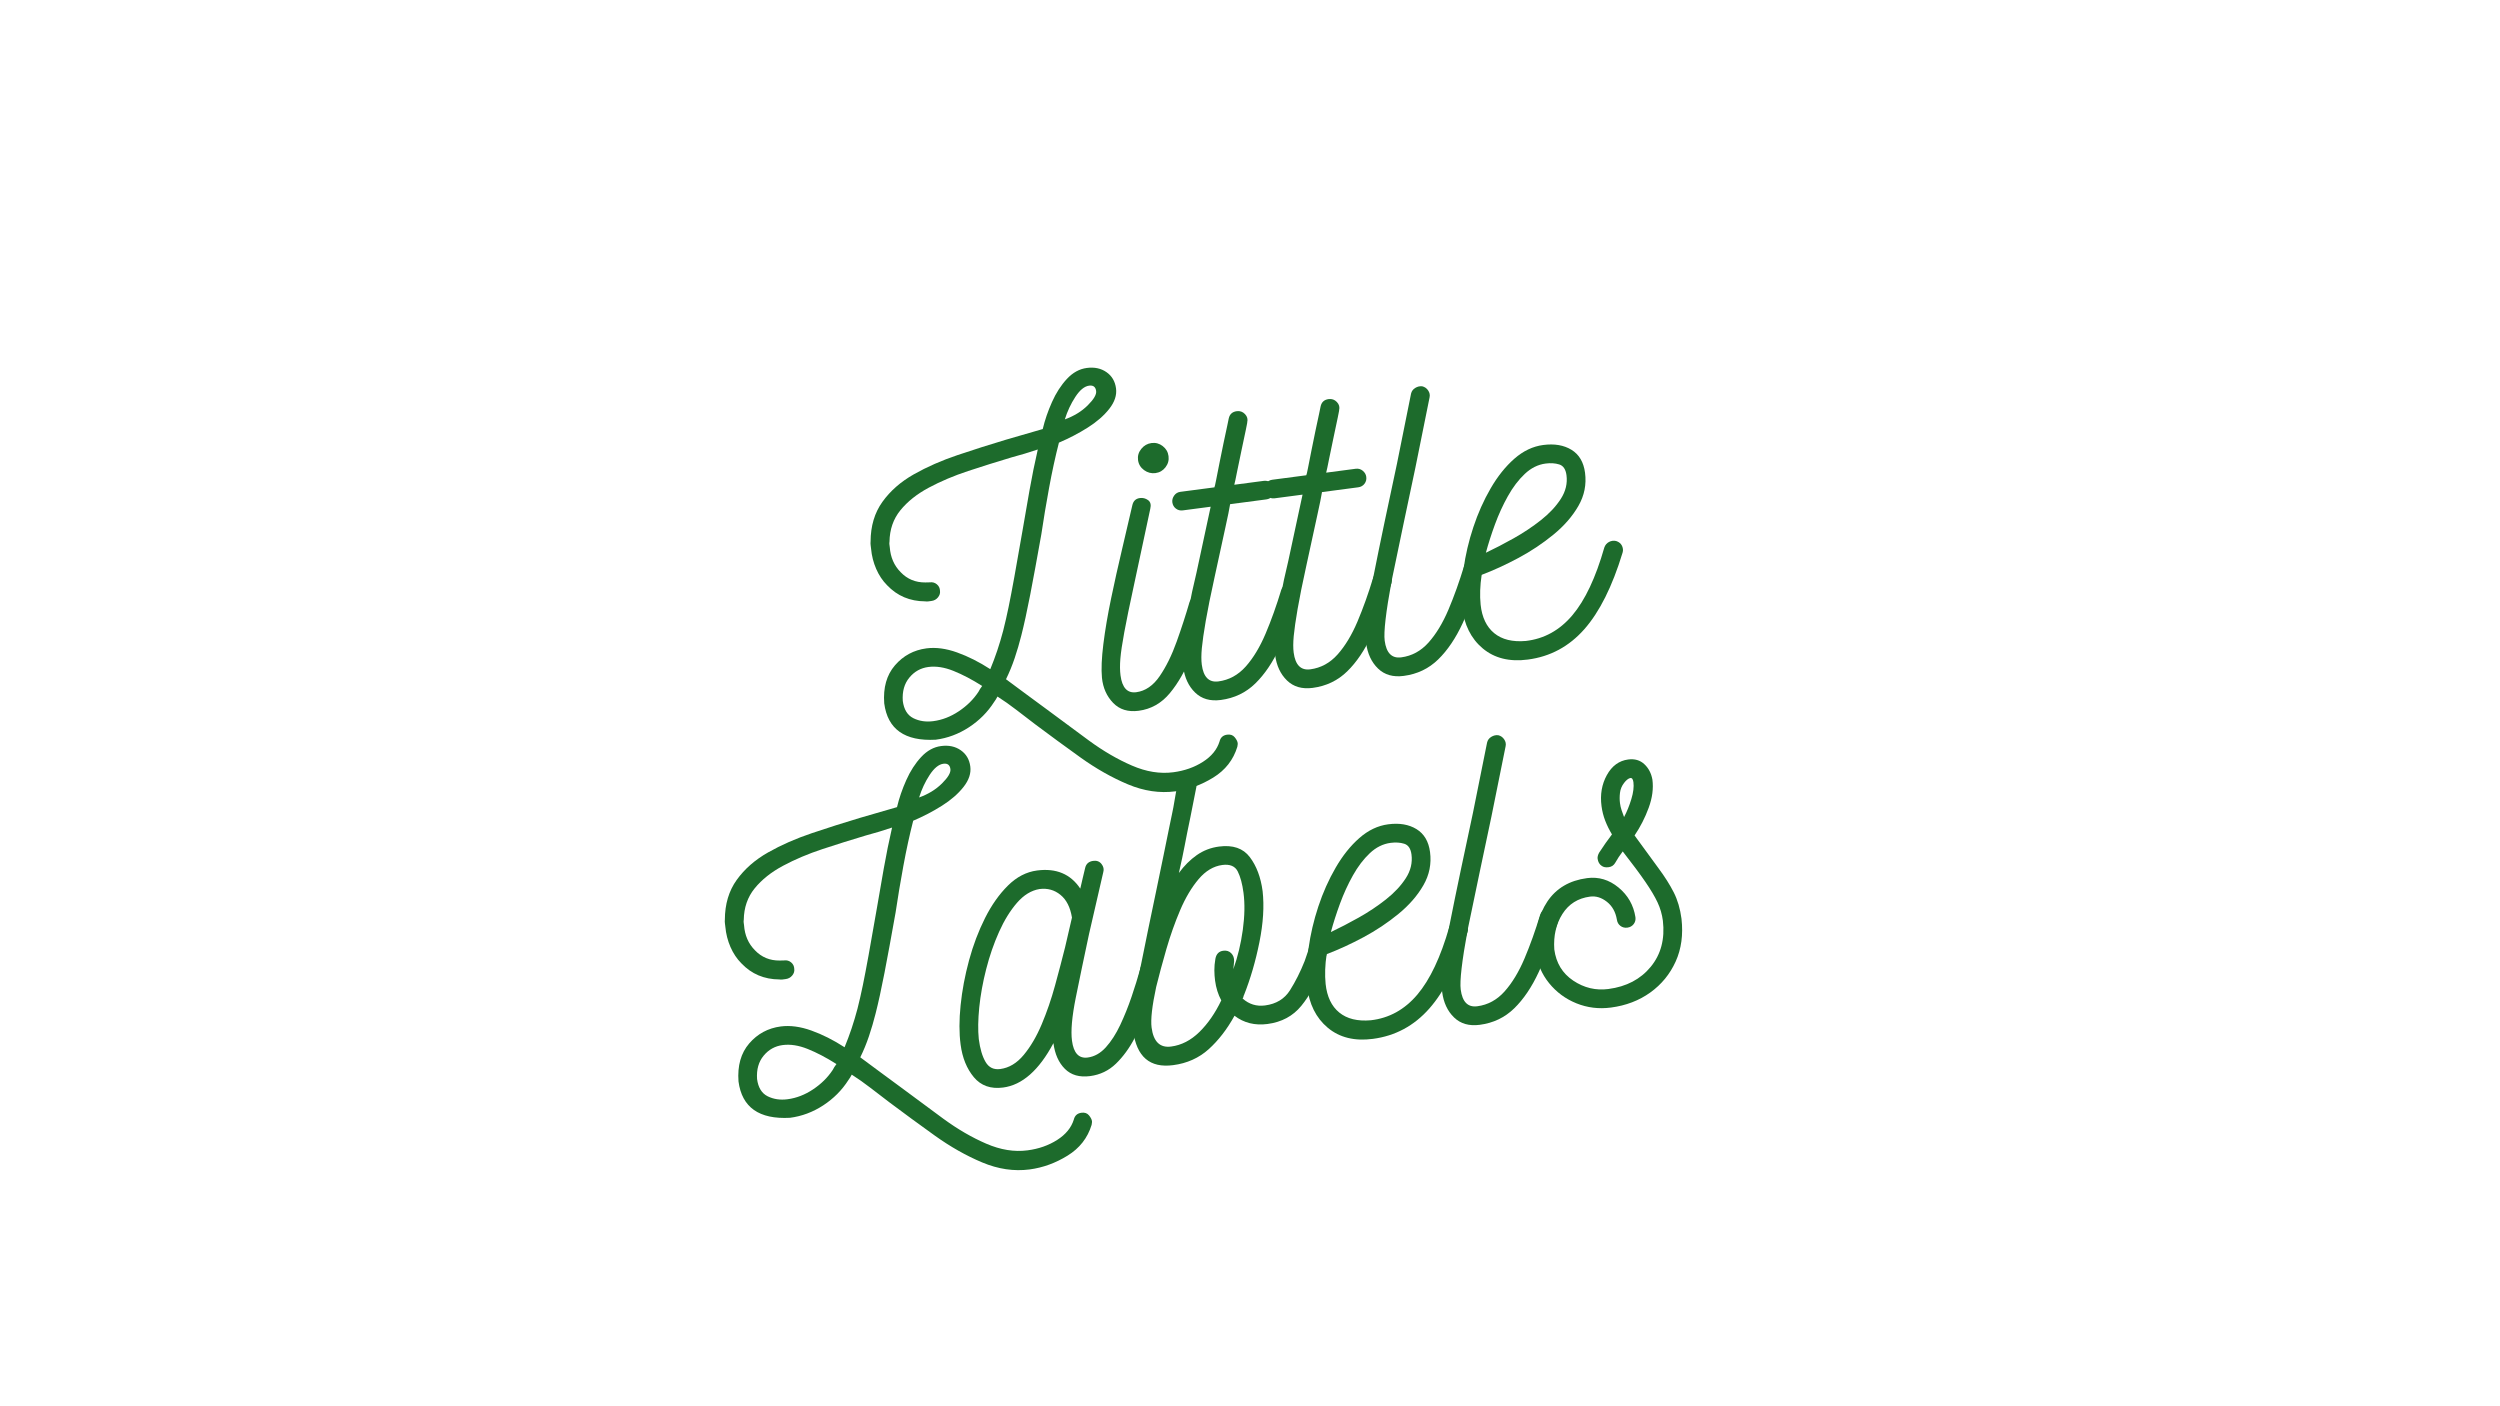
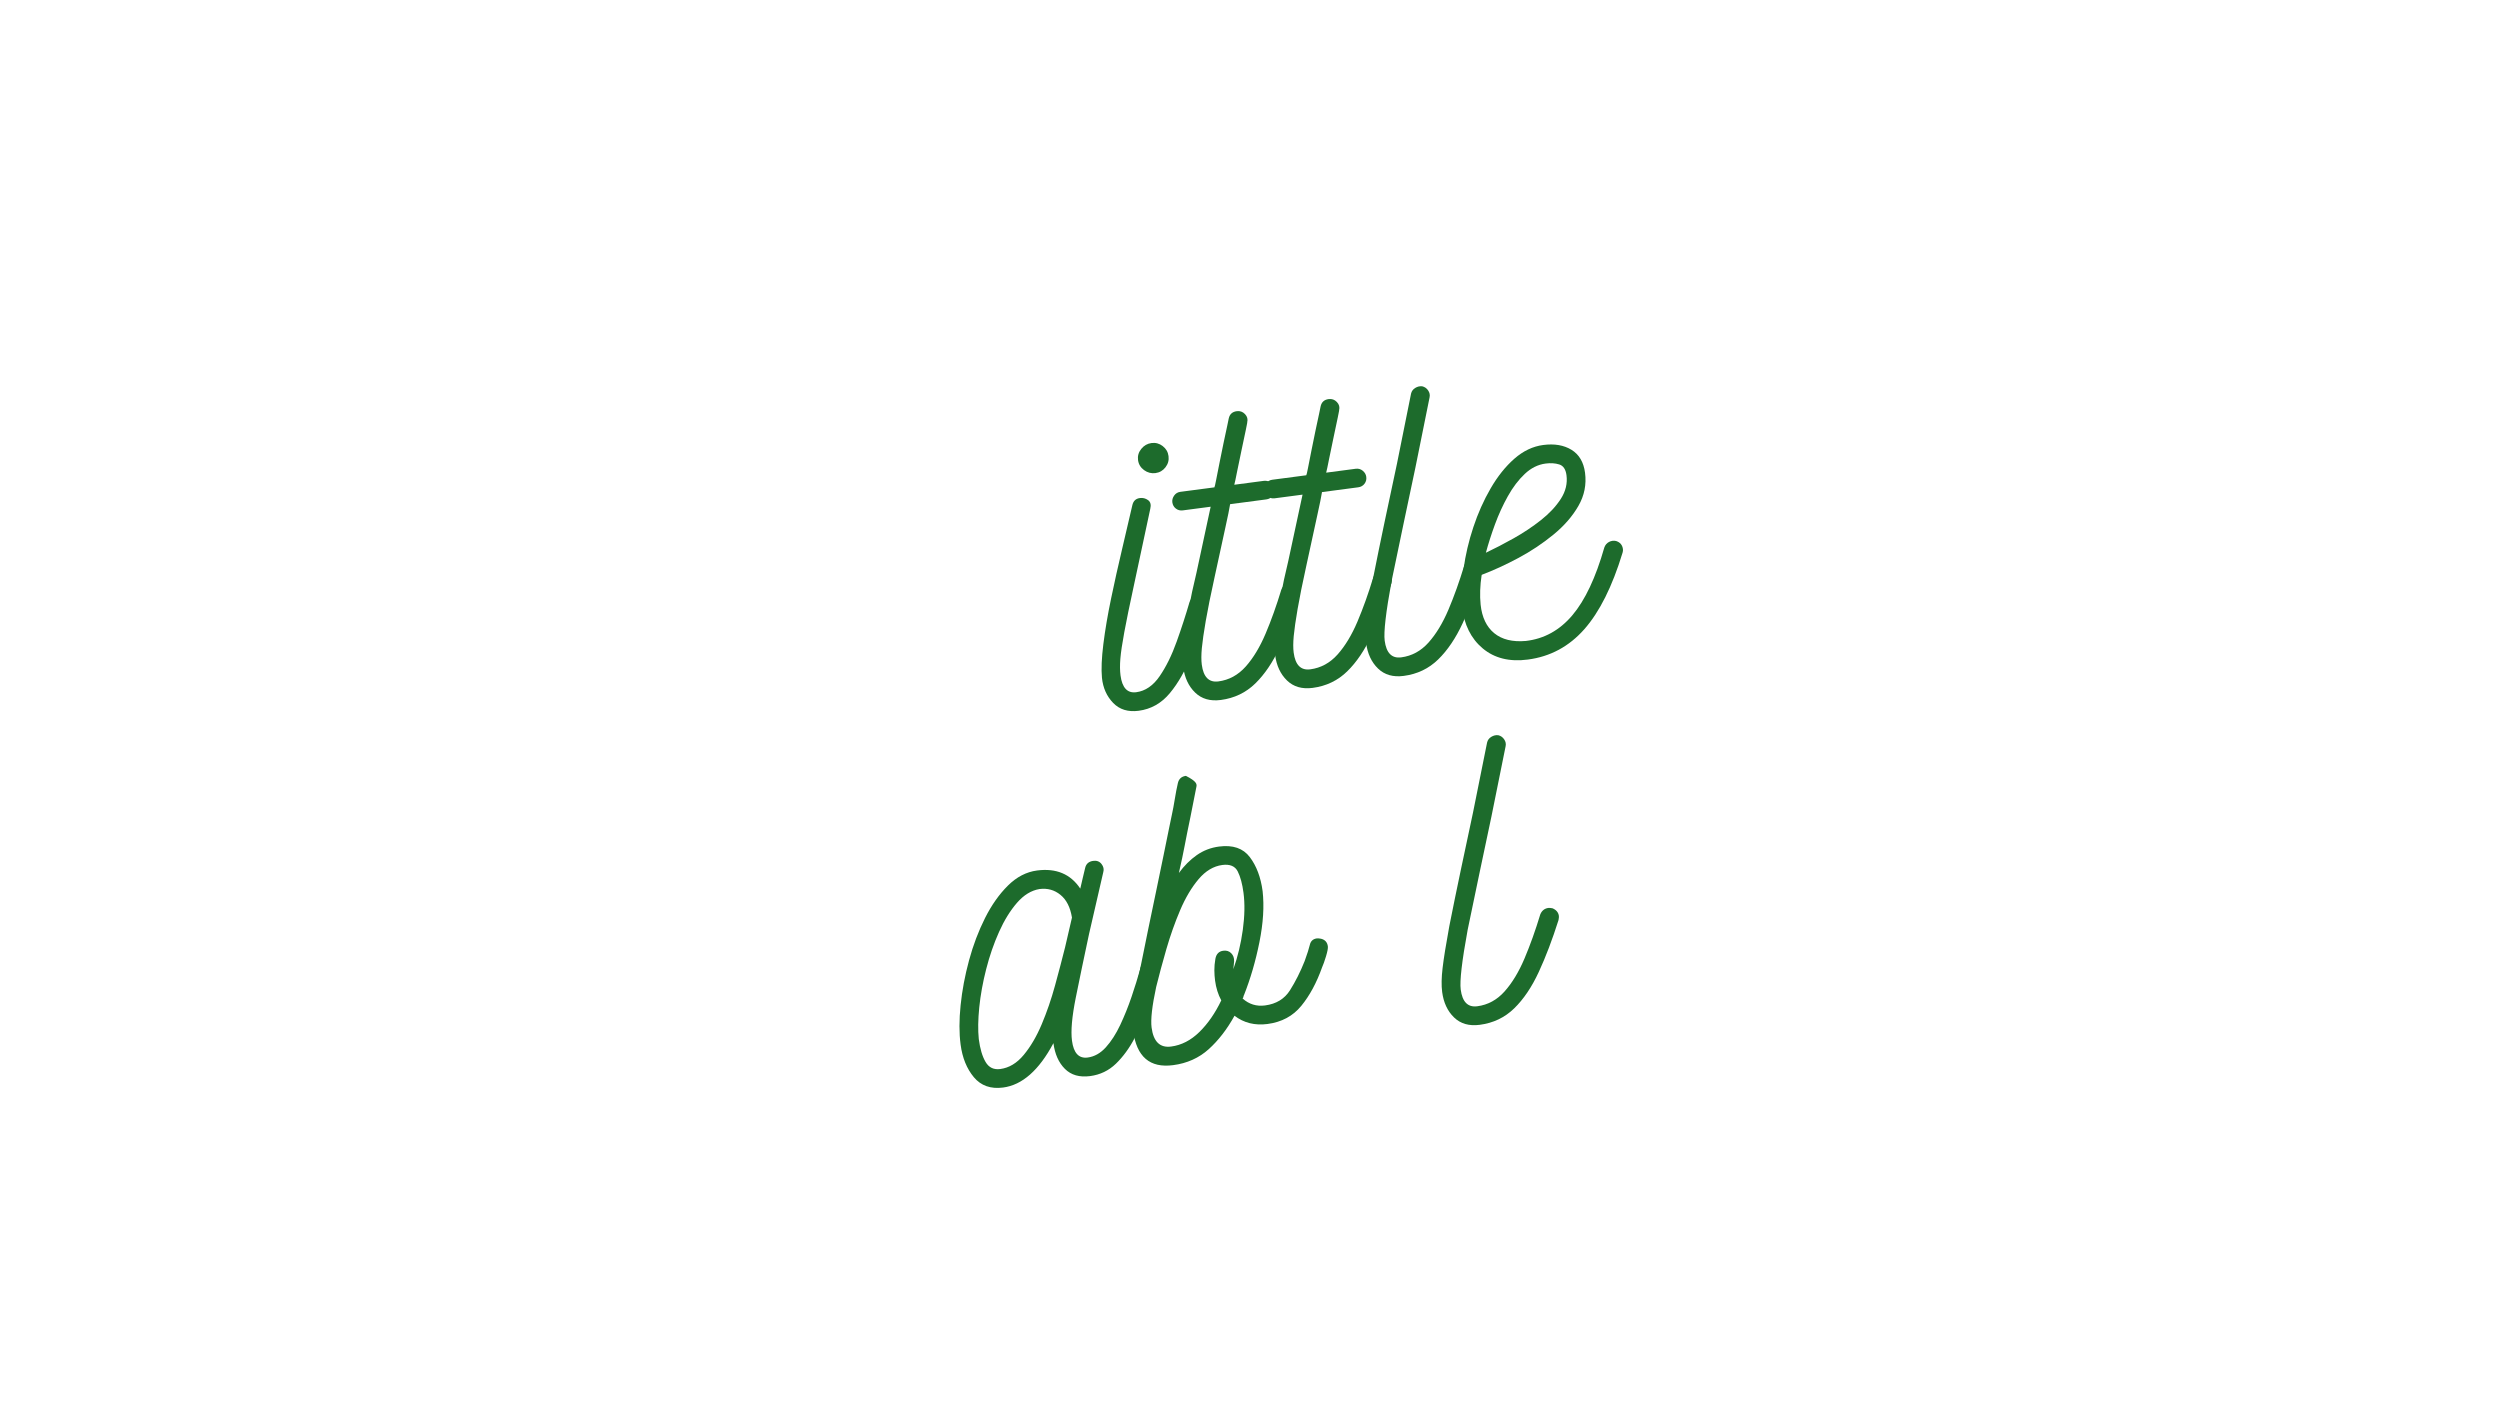
<svg xmlns="http://www.w3.org/2000/svg" version="1.2" preserveAspectRatio="xMidYMid meet" height="1080" viewBox="0 0 1440 810" zoomAndPan="magnify" width="1920">
  <defs />
  <g id="6496bdd6d4">
    <g style="fill:#1d6b2c;fill-opacity:1;">
      <g transform="translate(512.362, 428.288)">
-         <path d="M 88.25 -181.156 C 89.477 -186.32 91.258 -191.516 93.594 -196.734 C 95.926 -201.961 98.789 -206.398 102.188 -210.047 C 105.582 -213.691 109.398 -215.789 113.641 -216.344 C 118.047 -216.926 121.816 -216.125 124.953 -213.938 C 128.098 -211.758 129.938 -208.633 130.469 -204.562 C 130.977 -200.664 129.68 -196.742 126.578 -192.797 C 123.484 -188.859 119.344 -185.254 114.156 -181.984 C 108.977 -178.711 103.453 -175.828 97.578 -173.328 C 95.516 -165.285 93.629 -156.625 91.922 -147.344 C 90.211 -138.062 88.719 -129.109 87.438 -120.484 C 84.957 -106.516 82.816 -94.883 81.016 -85.594 C 79.211 -76.301 77.516 -68.531 75.922 -62.281 C 74.797 -57.812 73.52 -53.457 72.094 -49.219 C 70.664 -44.977 69 -40.922 67.094 -37.047 C 70.906 -34.254 74.77 -31.391 78.688 -28.453 C 82.613 -25.523 86.582 -22.602 90.594 -19.688 C 98.645 -13.664 106.77 -7.656 114.969 -1.656 C 123.176 4.344 131.398 9.125 139.641 12.688 C 147.879 16.258 155.816 17.539 163.453 16.531 C 169.891 15.688 175.578 13.688 180.516 10.531 C 185.453 7.383 188.645 3.473 190.094 -1.203 C 190.656 -3.504 192.117 -4.812 194.484 -5.125 C 196.359 -5.375 197.805 -4.875 198.828 -3.625 C 199.848 -2.383 200.426 -1.254 200.562 -0.234 C 200.613 0.109 200.539 0.805 200.344 1.859 C 198.039 9.41 193.414 15.32 186.469 19.594 C 179.531 23.875 172.25 26.52 164.625 27.531 C 155.633 28.707 146.523 27.359 137.297 23.484 C 128.078 19.609 118.988 14.461 110.031 8.047 C 101.082 1.629 92.395 -4.734 83.969 -11.047 C 80.312 -13.836 76.66 -16.633 73.016 -19.438 C 69.379 -22.238 65.77 -24.785 62.188 -27.078 C 61.914 -26.523 61.598 -25.961 61.234 -25.391 C 60.879 -24.828 60.555 -24.352 60.266 -23.969 C 56.547 -18.133 51.707 -13.27 45.75 -9.375 C 39.789 -5.488 33.414 -3.102 26.625 -2.219 C 8.812 -1.25 -1.078 -8.227 -3.047 -23.156 C -3.711 -32.207 -1.656 -39.504 3.125 -45.047 C 7.914 -50.598 13.961 -53.859 21.266 -54.828 C 26.68 -55.535 32.562 -54.754 38.906 -52.484 C 45.25 -50.211 51.629 -47 58.047 -42.844 C 59.484 -46.312 60.82 -49.891 62.062 -53.578 C 63.301 -57.273 64.441 -61.098 65.484 -65.047 C 66.609 -69.504 67.645 -74.039 68.594 -78.656 C 69.539 -83.27 70.641 -89.023 71.891 -95.922 C 73.141 -102.816 74.695 -111.645 76.562 -122.406 C 77.832 -129.82 79.18 -137.594 80.609 -145.719 C 82.047 -153.844 83.645 -161.734 85.406 -169.391 C 82.926 -168.547 80.395 -167.738 77.812 -166.969 C 75.238 -166.195 72.707 -165.477 70.219 -164.812 C 61.914 -162.332 53.625 -159.727 45.344 -157 C 37.07 -154.27 29.508 -151.07 22.656 -147.406 C 15.812 -143.75 10.348 -139.406 6.266 -134.375 C 2.18 -129.352 0.086 -123.301 -0.016 -116.219 C -0.117 -115.688 -0.133 -115.164 -0.062 -114.656 C 0 -114.145 0.066 -113.641 0.141 -113.141 C 0.555 -107.316 2.648 -102.504 6.422 -98.703 C 10.234 -94.711 14.977 -92.742 20.656 -92.797 L 23.25 -92.859 C 24.781 -93.066 26.125 -92.688 27.281 -91.719 C 28.438 -90.75 29.035 -89.488 29.078 -87.938 C 29.254 -86.594 28.859 -85.336 27.891 -84.172 C 26.922 -83.004 25.672 -82.32 24.141 -82.125 C 23.473 -82.039 22.844 -81.957 22.25 -81.875 C 21.656 -81.801 21.082 -81.812 20.531 -81.906 C 11.727 -81.957 4.422 -85.051 -1.391 -91.188 C -3.973 -93.781 -6.066 -96.91 -7.672 -100.578 C -9.273 -104.254 -10.258 -108.141 -10.625 -112.234 C -10.707 -112.91 -10.789 -113.586 -10.875 -114.266 C -10.969 -114.953 -10.977 -115.641 -10.906 -116.328 C -10.875 -125.305 -8.598 -132.941 -4.078 -139.234 C 0.441 -145.535 6.477 -150.82 14.031 -155.094 C 21.582 -159.363 29.984 -163.055 39.234 -166.172 C 48.484 -169.285 57.758 -172.234 67.062 -175.016 Z M 100.984 -186.719 C 106.254 -188.625 110.645 -191.316 114.156 -194.797 C 117.664 -198.273 119.285 -201.031 119.016 -203.062 C 118.703 -205.438 117.359 -206.469 114.984 -206.156 C 112.273 -205.801 109.625 -203.641 107.031 -199.672 C 104.445 -195.711 102.43 -191.395 100.984 -186.719 Z M 51.219 -29.781 C 51.488 -30.332 51.801 -30.891 52.156 -31.453 C 52.52 -32.016 52.926 -32.586 53.375 -33.172 C 47.531 -36.879 42.008 -39.773 36.812 -41.859 C 31.613 -43.941 26.812 -44.691 22.406 -44.109 C 17.988 -43.535 14.332 -41.5 11.438 -38 C 8.539 -34.508 7.273 -30.031 7.641 -24.562 C 8.285 -19.633 10.316 -16.316 13.734 -14.609 C 17.16 -12.91 20.988 -12.344 25.219 -12.906 C 30.312 -13.57 35.195 -15.461 39.875 -18.578 C 44.562 -21.691 48.344 -25.426 51.219 -29.781 Z M 51.219 -29.781" style="stroke:none" />
-       </g>
+         </g>
    </g>
    <g style="fill:#1d6b2c;fill-opacity:1;">
      <g transform="translate(641.619, 411.282)">
        <path d="M 23.922 -138.781 C 21.547 -138.469 19.359 -139.039 17.359 -140.5 C 15.359 -141.969 14.203 -143.891 13.891 -146.266 C 13.578 -148.641 14.195 -150.789 15.75 -152.719 C 17.312 -154.656 19.281 -155.781 21.656 -156.094 C 24.031 -156.406 26.176 -155.82 28.094 -154.344 C 30.02 -152.875 31.141 -150.953 31.453 -148.578 C 31.766 -146.203 31.18 -144.051 29.703 -142.125 C 28.223 -140.207 26.297 -139.094 23.922 -138.781 Z M 50.297 -68.234 C 52.617 -67.66 53.938 -66.188 54.25 -63.812 C 54.312 -63.312 54.238 -62.531 54.031 -61.469 C 51.176 -51.77 48.031 -42.555 44.594 -33.828 C 41.164 -25.098 37.031 -17.82 32.188 -12 C 27.352 -6.188 21.375 -2.812 14.25 -1.875 C 8.145 -1.07 3.242 -2.582 -0.453 -6.406 C -4.148 -10.238 -6.297 -15.051 -6.891 -20.844 C -7.359 -25.781 -7.086 -32.281 -6.078 -40.344 C -5.066 -48.414 -3.582 -57.156 -1.625 -66.562 C 0.332 -75.969 2.422 -85.348 4.641 -94.703 C 6.859 -104.055 8.844 -112.555 10.594 -120.203 C 11.125 -122.691 12.578 -124.094 14.953 -124.406 C 16.66 -124.633 18.227 -124.238 19.656 -123.219 C 21.082 -122.195 21.508 -120.523 20.938 -118.203 C 17.113 -100.098 13.961 -85.359 11.484 -73.984 C 9.016 -62.617 7.176 -53.66 5.969 -47.109 C 4.758 -40.566 4.004 -35.469 3.703 -31.812 C 3.41 -28.156 3.441 -24.969 3.797 -22.25 C 4.734 -15.125 7.75 -11.895 12.844 -12.562 C 18.102 -13.25 22.613 -16.344 26.375 -21.844 C 30.133 -27.352 33.398 -34 36.172 -41.781 C 38.953 -49.562 41.41 -57.129 43.547 -64.484 C 44.441 -66.848 45.992 -68.172 48.203 -68.453 C 48.547 -68.504 48.891 -68.508 49.234 -68.469 C 49.578 -68.426 49.93 -68.348 50.297 -68.234 Z M 50.297 -68.234" style="stroke:none" />
      </g>
    </g>
    <g style="fill:#1d6b2c;fill-opacity:1;">
      <g transform="translate(688.436, 405.122)">
        <path d="M 56.656 -69.062 C 58.852 -68.145 60.086 -66.664 60.359 -64.625 C 60.422 -64.125 60.348 -63.344 60.141 -62.281 C 56.609 -51.102 52.82 -41.156 48.781 -32.438 C 44.75 -23.719 40.02 -16.711 34.594 -11.422 C 29.164 -6.129 22.555 -2.969 14.766 -1.938 C 8.648 -1.133 3.711 -2.555 -0.047 -6.203 C -3.805 -9.848 -6.086 -14.727 -6.891 -20.844 C -7.316 -24.07 -7.254 -28.52 -6.703 -34.188 C -6.148 -39.863 -5.223 -46.285 -3.922 -53.453 C -2.617 -60.617 -1.07 -67.852 0.719 -75.156 L 8.906 -113.25 L -7.125 -111.141 C -8.645 -110.941 -9.977 -111.285 -11.125 -112.172 C -12.281 -113.055 -12.961 -114.258 -13.172 -115.781 C -13.348 -117.133 -13 -118.43 -12.125 -119.672 C -11.25 -120.91 -10.051 -121.629 -8.531 -121.828 L 11.062 -124.406 C 11.207 -124.594 11.539 -126.016 12.062 -128.672 C 12.582 -131.336 13.227 -134.617 14 -138.516 C 14.781 -142.422 15.566 -146.281 16.359 -150.094 C 17.148 -153.906 17.844 -157.145 18.438 -159.812 C 19.039 -162.477 19.332 -163.891 19.312 -164.047 C 19.844 -166.535 21.383 -167.945 23.938 -168.281 C 25.789 -168.531 27.375 -167.969 28.688 -166.594 C 30 -165.219 30.422 -163.629 29.953 -161.828 C 30.086 -162.191 29.836 -160.82 29.203 -157.719 C 28.578 -154.625 27.781 -150.852 26.812 -146.406 C 25.844 -141.969 24.969 -137.754 24.188 -133.766 C 23.414 -129.785 22.859 -127.164 22.516 -125.906 L 39.562 -128.156 C 41.082 -128.352 42.426 -127.969 43.594 -127 C 44.758 -126.031 45.43 -124.867 45.609 -123.516 C 45.816 -121.992 45.473 -120.656 44.578 -119.5 C 43.691 -118.344 42.488 -117.664 40.969 -117.469 L 20.109 -114.719 C 19.734 -112.258 18.816 -107.742 17.359 -101.172 C 15.898 -94.598 13.832 -85.086 11.156 -72.641 C 8.883 -62.336 7.188 -53.922 6.062 -47.391 C 4.938 -40.859 4.191 -35.672 3.828 -31.828 C 3.473 -27.984 3.461 -24.789 3.797 -22.25 C 4.734 -15.125 7.922 -11.914 13.359 -12.625 C 19.461 -13.426 24.695 -16.27 29.062 -21.156 C 33.426 -26.051 37.254 -32.379 40.547 -40.141 C 43.836 -47.91 46.863 -56.379 49.625 -65.547 C 50.539 -67.734 52.102 -68.973 54.312 -69.266 C 54.812 -69.328 55.594 -69.258 56.656 -69.062 Z M 56.656 -69.062" style="stroke:none" />
      </g>
    </g>
    <g style="fill:#1d6b2c;fill-opacity:1;">
      <g transform="translate(741.36, 398.159)">
        <path d="M 56.656 -69.062 C 58.852 -68.145 60.086 -66.664 60.359 -64.625 C 60.422 -64.125 60.348 -63.344 60.141 -62.281 C 56.609 -51.102 52.82 -41.156 48.781 -32.438 C 44.75 -23.719 40.02 -16.711 34.594 -11.422 C 29.164 -6.129 22.555 -2.969 14.766 -1.938 C 8.648 -1.133 3.711 -2.555 -0.047 -6.203 C -3.805 -9.848 -6.086 -14.727 -6.891 -20.844 C -7.316 -24.07 -7.254 -28.52 -6.703 -34.188 C -6.148 -39.863 -5.223 -46.285 -3.922 -53.453 C -2.617 -60.617 -1.07 -67.852 0.719 -75.156 L 8.906 -113.25 L -7.125 -111.141 C -8.645 -110.941 -9.977 -111.285 -11.125 -112.172 C -12.281 -113.055 -12.961 -114.258 -13.172 -115.781 C -13.348 -117.133 -13 -118.43 -12.125 -119.672 C -11.25 -120.91 -10.051 -121.629 -8.531 -121.828 L 11.062 -124.406 C 11.207 -124.594 11.539 -126.016 12.062 -128.672 C 12.582 -131.336 13.227 -134.617 14 -138.516 C 14.781 -142.422 15.566 -146.281 16.359 -150.094 C 17.148 -153.906 17.844 -157.145 18.438 -159.812 C 19.039 -162.477 19.332 -163.891 19.312 -164.047 C 19.844 -166.535 21.383 -167.945 23.938 -168.281 C 25.789 -168.531 27.375 -167.969 28.688 -166.594 C 30 -165.219 30.422 -163.629 29.953 -161.828 C 30.086 -162.191 29.836 -160.82 29.203 -157.719 C 28.578 -154.625 27.781 -150.852 26.812 -146.406 C 25.844 -141.969 24.969 -137.754 24.188 -133.766 C 23.414 -129.785 22.859 -127.164 22.516 -125.906 L 39.562 -128.156 C 41.082 -128.352 42.426 -127.969 43.594 -127 C 44.758 -126.031 45.43 -124.867 45.609 -123.516 C 45.816 -121.992 45.473 -120.656 44.578 -119.5 C 43.691 -118.344 42.488 -117.664 40.969 -117.469 L 20.109 -114.719 C 19.734 -112.258 18.816 -107.742 17.359 -101.172 C 15.898 -94.598 13.832 -85.086 11.156 -72.641 C 8.883 -62.336 7.188 -53.922 6.062 -47.391 C 4.938 -40.859 4.191 -35.672 3.828 -31.828 C 3.473 -27.984 3.461 -24.789 3.797 -22.25 C 4.734 -15.125 7.922 -11.914 13.359 -12.625 C 19.461 -13.426 24.695 -16.27 29.062 -21.156 C 33.426 -26.051 37.254 -32.379 40.547 -40.141 C 43.836 -47.91 46.863 -56.379 49.625 -65.547 C 50.539 -67.734 52.102 -68.973 54.312 -69.266 C 54.812 -69.328 55.594 -69.258 56.656 -69.062 Z M 56.656 -69.062" style="stroke:none" />
      </g>
    </g>
    <g style="fill:#1d6b2c;fill-opacity:1;">
      <g transform="translate(794.284, 391.196)">
        <path d="M 56.156 -69 C 58.344 -68.082 59.57 -66.602 59.844 -64.562 C 59.906 -64.062 59.832 -63.273 59.625 -62.203 C 56.094 -51.035 52.312 -41.094 48.281 -32.375 C 44.258 -23.656 39.531 -16.645 34.094 -11.344 C 28.664 -6.051 22.051 -2.895 14.25 -1.875 C 8.145 -1.07 3.211 -2.488 -0.547 -6.125 C -4.305 -9.77 -6.586 -14.648 -7.391 -20.766 C -7.879 -24.492 -7.797 -29.117 -7.141 -34.641 C -6.492 -40.172 -5.211 -48.148 -3.297 -58.578 C -1.223 -69.035 0.977 -79.805 3.312 -90.891 C 5.645 -101.984 7.992 -113.035 10.359 -124.047 L 18.484 -164.469 C 18.816 -165.883 19.625 -166.977 20.906 -167.75 C 22.188 -168.531 23.52 -168.844 24.906 -168.688 C 26.344 -168.352 27.488 -167.551 28.344 -166.281 C 29.195 -165.02 29.461 -163.676 29.141 -162.25 L 20.984 -121.828 C 18.766 -111.18 16.504 -100.488 14.203 -89.75 C 11.91 -79.008 9.609 -67.961 7.297 -56.609 C 3.984 -38.566 2.648 -27.086 3.297 -22.172 C 4.234 -15.047 7.414 -11.844 12.844 -12.562 C 18.945 -13.363 24.18 -16.207 28.547 -21.094 C 32.91 -25.977 36.738 -32.301 40.031 -40.062 C 43.32 -47.832 46.352 -56.305 49.125 -65.484 C 50.039 -67.672 51.598 -68.91 53.797 -69.203 C 54.305 -69.266 55.094 -69.195 56.156 -69 Z M 56.156 -69" style="stroke:none" />
      </g>
    </g>
    <g style="fill:#1d6b2c;fill-opacity:1;">
      <g transform="translate(846.699, 384.3)">
        <path d="M 84.141 -72.688 C 86.473 -71.945 87.797 -70.391 88.109 -68.016 C 88.148 -67.68 88.156 -67.336 88.125 -66.984 C 88.094 -66.629 88.016 -66.273 87.891 -65.922 C 81.992 -46.504 74.648 -31.816 65.859 -21.859 C 57.066 -11.898 46.227 -6.078 33.344 -4.391 C 22.812 -3.004 14.156 -5.141 7.375 -10.797 C 0.594 -16.461 -3.391 -24.484 -4.578 -34.859 C -5.086 -41.336 -4.789 -48.578 -3.688 -56.578 C -2.594 -64.586 -0.719 -72.602 1.938 -80.625 C 4.594 -88.656 7.926 -96.125 11.938 -103.031 C 15.945 -109.945 20.504 -115.641 25.609 -120.109 C 30.723 -124.578 36.25 -127.203 42.188 -127.984 C 48.633 -128.836 54.062 -127.914 58.469 -125.219 C 62.875 -122.52 65.477 -118.117 66.281 -112.016 C 67.176 -105.234 65.898 -98.852 62.453 -92.875 C 59.016 -86.895 54.219 -81.383 48.062 -76.344 C 41.914 -71.301 35.211 -66.832 27.953 -62.938 C 20.703 -59.051 13.629 -55.801 6.734 -53.188 C 5.805 -47.02 5.609 -41.297 6.141 -36.016 C 6.922 -28.703 9.535 -23.223 13.984 -19.578 C 18.441 -15.93 24.504 -14.441 32.172 -15.109 C 42.711 -16.316 51.645 -21.242 58.969 -29.891 C 66.289 -38.535 72.43 -51.551 77.391 -68.938 C 77.898 -70.383 78.797 -71.445 80.078 -72.125 C 81.359 -72.812 82.711 -73 84.141 -72.688 Z M 9.172 -65.922 C 14.223 -68.316 19.555 -71.086 25.172 -74.234 C 30.797 -77.391 36.031 -80.879 40.875 -84.703 C 45.727 -88.535 49.551 -92.625 52.344 -96.969 C 55.133 -101.312 56.219 -105.859 55.594 -110.609 C 55.145 -113.992 53.754 -116.051 51.422 -116.781 C 49.086 -117.508 46.477 -117.68 43.594 -117.297 C 39.188 -116.723 35.176 -114.727 31.562 -111.312 C 27.945 -107.906 24.707 -103.641 21.844 -98.516 C 18.977 -93.391 16.5 -87.973 14.406 -82.266 C 12.312 -76.555 10.566 -71.109 9.172 -65.922 Z M 9.172 -65.922" style="stroke:none" />
      </g>
    </g>
    <g style="fill:#1d6b2c;fill-opacity:1;">
      <g transform="translate(428.426, 646.067)">
-         <path d="M 88.25 -181.156 C 89.477 -186.32 91.258 -191.516 93.594 -196.734 C 95.926 -201.961 98.789 -206.398 102.188 -210.047 C 105.582 -213.691 109.398 -215.789 113.641 -216.344 C 118.047 -216.926 121.816 -216.125 124.953 -213.938 C 128.098 -211.758 129.938 -208.633 130.469 -204.562 C 130.977 -200.664 129.68 -196.742 126.578 -192.797 C 123.484 -188.859 119.344 -185.254 114.156 -181.984 C 108.977 -178.711 103.453 -175.828 97.578 -173.328 C 95.516 -165.285 93.629 -156.625 91.922 -147.344 C 90.211 -138.062 88.719 -129.109 87.438 -120.484 C 84.957 -106.516 82.816 -94.883 81.016 -85.594 C 79.211 -76.301 77.516 -68.531 75.922 -62.281 C 74.797 -57.812 73.52 -53.457 72.094 -49.219 C 70.664 -44.977 69 -40.922 67.094 -37.047 C 70.906 -34.254 74.77 -31.391 78.688 -28.453 C 82.613 -25.523 86.582 -22.602 90.594 -19.688 C 98.645 -13.664 106.77 -7.656 114.969 -1.656 C 123.176 4.344 131.398 9.125 139.641 12.688 C 147.879 16.258 155.816 17.539 163.453 16.531 C 169.891 15.688 175.578 13.688 180.516 10.531 C 185.453 7.383 188.645 3.473 190.094 -1.203 C 190.656 -3.504 192.117 -4.812 194.484 -5.125 C 196.359 -5.375 197.805 -4.875 198.828 -3.625 C 199.848 -2.383 200.426 -1.254 200.562 -0.234 C 200.613 0.109 200.539 0.805 200.344 1.859 C 198.039 9.41 193.414 15.32 186.469 19.594 C 179.531 23.875 172.25 26.52 164.625 27.531 C 155.633 28.707 146.523 27.359 137.297 23.484 C 128.078 19.609 118.988 14.461 110.031 8.047 C 101.082 1.629 92.395 -4.734 83.969 -11.047 C 80.312 -13.836 76.66 -16.633 73.016 -19.438 C 69.379 -22.238 65.77 -24.785 62.188 -27.078 C 61.914 -26.523 61.598 -25.961 61.234 -25.391 C 60.879 -24.828 60.555 -24.352 60.266 -23.969 C 56.547 -18.133 51.707 -13.27 45.75 -9.375 C 39.789 -5.488 33.414 -3.102 26.625 -2.219 C 8.812 -1.25 -1.078 -8.227 -3.047 -23.156 C -3.711 -32.207 -1.656 -39.504 3.125 -45.047 C 7.914 -50.598 13.961 -53.859 21.266 -54.828 C 26.68 -55.535 32.562 -54.754 38.906 -52.484 C 45.25 -50.211 51.629 -47 58.047 -42.844 C 59.484 -46.312 60.82 -49.891 62.062 -53.578 C 63.301 -57.273 64.441 -61.098 65.484 -65.047 C 66.609 -69.504 67.645 -74.039 68.594 -78.656 C 69.539 -83.27 70.641 -89.023 71.891 -95.922 C 73.141 -102.816 74.695 -111.645 76.562 -122.406 C 77.832 -129.82 79.18 -137.594 80.609 -145.719 C 82.047 -153.844 83.645 -161.734 85.406 -169.391 C 82.926 -168.547 80.395 -167.738 77.812 -166.969 C 75.238 -166.195 72.707 -165.477 70.219 -164.812 C 61.914 -162.332 53.625 -159.727 45.344 -157 C 37.07 -154.27 29.508 -151.07 22.656 -147.406 C 15.812 -143.75 10.348 -139.406 6.266 -134.375 C 2.18 -129.352 0.086 -123.301 -0.016 -116.219 C -0.117 -115.688 -0.133 -115.164 -0.062 -114.656 C 0 -114.145 0.066 -113.641 0.141 -113.141 C 0.555 -107.316 2.648 -102.504 6.422 -98.703 C 10.234 -94.711 14.977 -92.742 20.656 -92.797 L 23.25 -92.859 C 24.781 -93.066 26.125 -92.688 27.281 -91.719 C 28.438 -90.75 29.035 -89.488 29.078 -87.938 C 29.254 -86.594 28.859 -85.336 27.891 -84.172 C 26.922 -83.004 25.672 -82.32 24.141 -82.125 C 23.473 -82.039 22.844 -81.957 22.25 -81.875 C 21.656 -81.801 21.082 -81.812 20.531 -81.906 C 11.727 -81.957 4.422 -85.051 -1.391 -91.188 C -3.973 -93.781 -6.066 -96.91 -7.672 -100.578 C -9.273 -104.254 -10.258 -108.141 -10.625 -112.234 C -10.707 -112.91 -10.789 -113.586 -10.875 -114.266 C -10.969 -114.953 -10.977 -115.641 -10.906 -116.328 C -10.875 -125.305 -8.598 -132.941 -4.078 -139.234 C 0.441 -145.535 6.477 -150.82 14.031 -155.094 C 21.582 -159.363 29.984 -163.055 39.234 -166.172 C 48.484 -169.285 57.758 -172.234 67.062 -175.016 Z M 100.984 -186.719 C 106.254 -188.625 110.645 -191.316 114.156 -194.797 C 117.664 -198.273 119.285 -201.031 119.016 -203.062 C 118.703 -205.438 117.359 -206.469 114.984 -206.156 C 112.273 -205.801 109.625 -203.641 107.031 -199.672 C 104.445 -195.711 102.43 -191.395 100.984 -186.719 Z M 51.219 -29.781 C 51.488 -30.332 51.801 -30.891 52.156 -31.453 C 52.52 -32.016 52.926 -32.586 53.375 -33.172 C 47.531 -36.879 42.008 -39.773 36.812 -41.859 C 31.613 -43.941 26.812 -44.691 22.406 -44.109 C 17.988 -43.535 14.332 -41.5 11.438 -38 C 8.539 -34.508 7.273 -30.031 7.641 -24.562 C 8.285 -19.633 10.316 -16.316 13.734 -14.609 C 17.16 -12.91 20.988 -12.344 25.219 -12.906 C 30.312 -13.57 35.195 -15.461 39.875 -18.578 C 44.562 -21.691 48.344 -25.426 51.219 -29.781 Z M 51.219 -29.781" style="stroke:none" />
-       </g>
+         </g>
    </g>
    <g style="fill:#1d6b2c;fill-opacity:1;">
      <g transform="translate(557.683, 629.061)">
        <path d="M 106.016 -75.562 C 108.359 -74.832 109.676 -73.363 109.969 -71.156 C 110.031 -70.656 109.961 -69.867 109.766 -68.797 L 109.625 -68 C 107.938 -62.426 106.008 -56.391 103.844 -49.891 C 101.676 -43.391 99.039 -37.176 95.938 -31.25 C 92.832 -25.32 89.211 -20.359 85.078 -16.359 C 80.941 -12.367 75.988 -9.992 70.219 -9.234 C 64.113 -8.43 59.27 -9.82 55.688 -13.406 C 52.113 -16.988 49.914 -21.922 49.094 -28.203 C 40.789 -12.609 31.129 -4.086 20.109 -2.641 C 12.984 -1.703 7.367 -3.68 3.266 -8.578 C -0.828 -13.484 -3.375 -19.754 -4.375 -27.391 C -5.25 -33.992 -5.25 -41.539 -4.375 -50.031 C -3.508 -58.52 -1.891 -67.145 0.484 -75.906 C 2.867 -84.676 5.941 -92.801 9.703 -100.281 C 13.473 -107.77 17.875 -114.004 22.906 -118.984 C 27.945 -123.961 33.523 -126.852 39.641 -127.656 C 50.66 -129.102 58.969 -125.625 64.562 -117.219 C 65.113 -119.531 65.609 -121.66 66.047 -123.609 C 66.484 -125.566 66.93 -127.441 67.391 -129.234 C 67.953 -131.547 69.5 -132.867 72.031 -133.203 C 74.07 -133.473 75.664 -132.863 76.812 -131.375 C 77.957 -129.895 78.289 -128.344 77.812 -126.719 L 69.578 -90.953 C 66.691 -77.453 64.148 -65.254 61.953 -54.359 C 59.766 -43.461 59.039 -35.211 59.781 -29.609 C 60.719 -22.484 63.727 -19.254 68.812 -19.922 C 72.719 -20.441 76.211 -22.41 79.297 -25.828 C 82.391 -29.254 85.148 -33.547 87.578 -38.703 C 90.004 -43.859 92.18 -49.273 94.109 -54.953 C 96.035 -60.641 97.703 -66 99.109 -71.031 L 99.281 -71.812 C 100.164 -74.176 101.629 -75.492 103.672 -75.766 C 104.18 -75.828 104.961 -75.758 106.016 -75.562 Z M 18.438 -13.297 C 23.531 -13.961 28.047 -16.672 31.984 -21.422 C 35.93 -26.172 39.383 -32.055 42.344 -39.078 C 45.312 -46.109 47.875 -53.566 50.031 -61.453 C 52.188 -69.336 54.113 -76.672 55.812 -83.453 L 59.766 -100.531 C 58.816 -106.445 56.602 -110.816 53.125 -113.641 C 49.656 -116.461 45.629 -117.57 41.047 -116.969 C 36.316 -116.176 32.004 -113.535 28.109 -109.047 C 24.211 -104.566 20.766 -98.977 17.766 -92.281 C 14.766 -85.582 12.297 -78.438 10.359 -70.844 C 8.422 -63.258 7.094 -55.93 6.375 -48.859 C 5.664 -41.785 5.57 -35.691 6.094 -30.578 C 6.82 -24.973 8.129 -20.566 10.016 -17.359 C 11.898 -14.16 14.707 -12.805 18.438 -13.297 Z M 18.438 -13.297" style="stroke:none" />
      </g>
    </g>
    <g style="fill:#1d6b2c;fill-opacity:1;">
      <g transform="translate(660.223, 615.57)">
-         <path d="M 100.672 -74.859 C 102.992 -74.297 104.312 -72.828 104.625 -70.453 C 104.758 -69.441 104.406 -67.539 103.562 -64.75 C 102.719 -61.957 101.961 -59.832 101.297 -58.375 C 98.141 -49.488 94.148 -42.098 89.328 -36.203 C 84.504 -30.305 78.016 -26.82 69.859 -25.75 C 62.566 -24.789 56.234 -26.375 50.859 -30.5 C 46.547 -22.688 41.57 -16.25 35.938 -11.188 C 30.301 -6.133 23.492 -3.086 15.516 -2.047 C 2.117 -0.273 -5.555 -6.852 -7.516 -21.781 C -8.273 -27.551 -8.109 -33.484 -7.016 -39.578 C -5.922 -45.68 -4.891 -50.957 -3.922 -55.406 C -3.691 -56.289 -3.141 -58.992 -2.266 -63.516 C -1.391 -68.035 -0.238 -73.707 1.188 -80.531 C 2.613 -87.352 4.094 -94.445 5.625 -101.812 C 7.156 -109.176 8.602 -116.18 9.969 -122.828 C 11.344 -129.484 12.473 -135.031 13.359 -139.469 C 14.254 -143.906 14.754 -146.305 14.859 -146.672 C 15.398 -149.148 15.93 -152.016 16.453 -155.266 C 16.973 -158.523 17.562 -161.582 18.219 -164.438 C 18.77 -166.926 20.316 -168.336 22.859 -168.672 C 24.723 -168.91 26.305 -168.336 27.609 -166.953 C 28.91 -165.578 29.332 -164 28.875 -162.219 L 25.453 -144.922 C 24.078 -138.367 22.984 -132.922 22.172 -128.578 C 21.359 -124.242 20.238 -118.961 18.812 -112.734 C 21.883 -116.93 25.316 -120.359 29.109 -123.016 C 32.91 -125.68 37.18 -127.328 41.922 -127.953 C 49.898 -129.004 55.816 -126.977 59.672 -121.875 C 63.535 -116.77 65.992 -110.227 67.047 -102.25 C 68.016 -93.582 67.398 -83.797 65.203 -72.891 C 63.016 -61.992 60.047 -51.812 56.297 -42.344 C 56.148 -42.156 56.055 -41.883 56.016 -41.531 C 55.984 -41.188 55.816 -40.816 55.516 -40.422 C 59.223 -37.117 63.535 -35.789 68.453 -36.438 C 74.898 -37.289 79.691 -40.211 82.828 -45.203 C 85.973 -50.191 88.781 -55.781 91.25 -61.969 C 92.758 -66.133 93.766 -69.285 94.266 -71.422 C 94.766 -73.555 96.117 -74.77 98.328 -75.062 C 98.836 -75.125 99.617 -75.055 100.672 -74.859 Z M 44.391 -67.953 C 46.254 -68.203 47.781 -67.719 48.969 -66.5 C 50.164 -65.281 50.719 -63.711 50.625 -61.797 C 50.539 -61.098 50.469 -60.352 50.406 -59.562 C 50.344 -58.781 50.27 -58.035 50.188 -57.328 C 52.707 -64.398 54.52 -71.93 55.625 -79.922 C 56.727 -87.922 56.863 -95.055 56.031 -101.328 C 55.363 -106.422 54.266 -110.504 52.734 -113.578 C 51.211 -116.66 48.25 -117.914 43.844 -117.344 C 38.758 -116.664 34.203 -113.945 30.172 -109.188 C 26.141 -104.426 22.602 -98.477 19.562 -91.344 C 16.531 -84.219 13.883 -76.754 11.625 -68.953 C 9.375 -61.16 7.41 -53.875 5.734 -47.094 C 3.367 -36.082 2.488 -28.281 3.094 -23.688 C 4.164 -15.551 7.922 -11.91 14.359 -12.766 C 20.297 -13.547 25.707 -16.328 30.594 -21.109 C 35.488 -25.891 39.703 -31.969 43.234 -39.344 C 41.41 -42.719 40.219 -46.523 39.656 -50.766 C 39.406 -52.629 39.27 -54.598 39.25 -56.672 C 39.238 -58.742 39.43 -60.926 39.828 -63.219 C 40.316 -66.039 41.836 -67.617 44.391 -67.953 Z M 44.391 -67.953" style="stroke:none" />
+         <path d="M 100.672 -74.859 C 102.992 -74.297 104.312 -72.828 104.625 -70.453 C 104.758 -69.441 104.406 -67.539 103.562 -64.75 C 102.719 -61.957 101.961 -59.832 101.297 -58.375 C 98.141 -49.488 94.148 -42.098 89.328 -36.203 C 84.504 -30.305 78.016 -26.82 69.859 -25.75 C 62.566 -24.789 56.234 -26.375 50.859 -30.5 C 46.547 -22.688 41.57 -16.25 35.938 -11.188 C 30.301 -6.133 23.492 -3.086 15.516 -2.047 C 2.117 -0.273 -5.555 -6.852 -7.516 -21.781 C -8.273 -27.551 -8.109 -33.484 -7.016 -39.578 C -5.922 -45.68 -4.891 -50.957 -3.922 -55.406 C -3.691 -56.289 -3.141 -58.992 -2.266 -63.516 C -1.391 -68.035 -0.238 -73.707 1.188 -80.531 C 2.613 -87.352 4.094 -94.445 5.625 -101.812 C 7.156 -109.176 8.602 -116.18 9.969 -122.828 C 11.344 -129.484 12.473 -135.031 13.359 -139.469 C 14.254 -143.906 14.754 -146.305 14.859 -146.672 C 15.398 -149.148 15.93 -152.016 16.453 -155.266 C 16.973 -158.523 17.562 -161.582 18.219 -164.438 C 18.77 -166.926 20.316 -168.336 22.859 -168.672 C 28.91 -165.578 29.332 -164 28.875 -162.219 L 25.453 -144.922 C 24.078 -138.367 22.984 -132.922 22.172 -128.578 C 21.359 -124.242 20.238 -118.961 18.812 -112.734 C 21.883 -116.93 25.316 -120.359 29.109 -123.016 C 32.91 -125.68 37.18 -127.328 41.922 -127.953 C 49.898 -129.004 55.816 -126.977 59.672 -121.875 C 63.535 -116.77 65.992 -110.227 67.047 -102.25 C 68.016 -93.582 67.398 -83.797 65.203 -72.891 C 63.016 -61.992 60.047 -51.812 56.297 -42.344 C 56.148 -42.156 56.055 -41.883 56.016 -41.531 C 55.984 -41.188 55.816 -40.816 55.516 -40.422 C 59.223 -37.117 63.535 -35.789 68.453 -36.438 C 74.898 -37.289 79.691 -40.211 82.828 -45.203 C 85.973 -50.191 88.781 -55.781 91.25 -61.969 C 92.758 -66.133 93.766 -69.285 94.266 -71.422 C 94.766 -73.555 96.117 -74.77 98.328 -75.062 C 98.836 -75.125 99.617 -75.055 100.672 -74.859 Z M 44.391 -67.953 C 46.254 -68.203 47.781 -67.719 48.969 -66.5 C 50.164 -65.281 50.719 -63.711 50.625 -61.797 C 50.539 -61.098 50.469 -60.352 50.406 -59.562 C 50.344 -58.781 50.27 -58.035 50.188 -57.328 C 52.707 -64.398 54.52 -71.93 55.625 -79.922 C 56.727 -87.922 56.863 -95.055 56.031 -101.328 C 55.363 -106.422 54.266 -110.504 52.734 -113.578 C 51.211 -116.66 48.25 -117.914 43.844 -117.344 C 38.758 -116.664 34.203 -113.945 30.172 -109.188 C 26.141 -104.426 22.602 -98.477 19.562 -91.344 C 16.531 -84.219 13.883 -76.754 11.625 -68.953 C 9.375 -61.16 7.41 -53.875 5.734 -47.094 C 3.367 -36.082 2.488 -28.281 3.094 -23.688 C 4.164 -15.551 7.922 -11.91 14.359 -12.766 C 20.297 -13.547 25.707 -16.328 30.594 -21.109 C 35.488 -25.891 39.703 -31.969 43.234 -39.344 C 41.41 -42.719 40.219 -46.523 39.656 -50.766 C 39.406 -52.629 39.27 -54.598 39.25 -56.672 C 39.238 -58.742 39.43 -60.926 39.828 -63.219 C 40.316 -66.039 41.836 -67.617 44.391 -67.953 Z M 44.391 -67.953" style="stroke:none" />
      </g>
    </g>
    <g style="fill:#1d6b2c;fill-opacity:1;">
      <g transform="translate(757.42, 602.782)">
-         <path d="M 84.141 -72.688 C 86.473 -71.945 87.797 -70.391 88.109 -68.016 C 88.148 -67.68 88.156 -67.336 88.125 -66.984 C 88.094 -66.629 88.016 -66.273 87.891 -65.922 C 81.992 -46.504 74.648 -31.816 65.859 -21.859 C 57.066 -11.898 46.227 -6.078 33.344 -4.391 C 22.812 -3.004 14.156 -5.141 7.375 -10.797 C 0.594 -16.461 -3.391 -24.484 -4.578 -34.859 C -5.086 -41.336 -4.789 -48.578 -3.688 -56.578 C -2.594 -64.586 -0.719 -72.602 1.938 -80.625 C 4.594 -88.656 7.926 -96.125 11.938 -103.031 C 15.945 -109.945 20.504 -115.641 25.609 -120.109 C 30.723 -124.578 36.25 -127.203 42.188 -127.984 C 48.633 -128.836 54.062 -127.914 58.469 -125.219 C 62.875 -122.52 65.477 -118.117 66.281 -112.016 C 67.176 -105.234 65.898 -98.852 62.453 -92.875 C 59.016 -86.895 54.219 -81.383 48.062 -76.344 C 41.914 -71.301 35.211 -66.832 27.953 -62.938 C 20.703 -59.051 13.629 -55.801 6.734 -53.188 C 5.805 -47.02 5.609 -41.297 6.141 -36.016 C 6.922 -28.703 9.535 -23.223 13.984 -19.578 C 18.441 -15.93 24.504 -14.441 32.172 -15.109 C 42.711 -16.316 51.645 -21.242 58.969 -29.891 C 66.289 -38.535 72.43 -51.551 77.391 -68.938 C 77.898 -70.383 78.797 -71.445 80.078 -72.125 C 81.359 -72.812 82.711 -73 84.141 -72.688 Z M 9.172 -65.922 C 14.223 -68.316 19.555 -71.086 25.172 -74.234 C 30.797 -77.391 36.031 -80.879 40.875 -84.703 C 45.727 -88.535 49.551 -92.625 52.344 -96.969 C 55.133 -101.312 56.219 -105.859 55.594 -110.609 C 55.145 -113.992 53.754 -116.051 51.422 -116.781 C 49.086 -117.508 46.477 -117.68 43.594 -117.297 C 39.188 -116.723 35.176 -114.727 31.562 -111.312 C 27.945 -107.906 24.707 -103.641 21.844 -98.516 C 18.977 -93.391 16.5 -87.973 14.406 -82.266 C 12.312 -76.555 10.566 -71.109 9.172 -65.922 Z M 9.172 -65.922" style="stroke:none" />
-       </g>
+         </g>
    </g>
    <g style="fill:#1d6b2c;fill-opacity:1;">
      <g transform="translate(838.078, 592.17)">
        <path d="M 56.156 -69 C 58.344 -68.082 59.57 -66.602 59.844 -64.562 C 59.906 -64.062 59.832 -63.273 59.625 -62.203 C 56.094 -51.035 52.312 -41.094 48.281 -32.375 C 44.258 -23.656 39.531 -16.645 34.094 -11.344 C 28.664 -6.051 22.051 -2.895 14.25 -1.875 C 8.145 -1.07 3.211 -2.488 -0.547 -6.125 C -4.305 -9.77 -6.586 -14.648 -7.391 -20.766 C -7.879 -24.492 -7.797 -29.117 -7.141 -34.641 C -6.492 -40.172 -5.211 -48.148 -3.297 -58.578 C -1.223 -69.035 0.977 -79.805 3.312 -90.891 C 5.645 -101.984 7.992 -113.035 10.359 -124.047 L 18.484 -164.469 C 18.816 -165.883 19.625 -166.977 20.906 -167.75 C 22.188 -168.531 23.52 -168.844 24.906 -168.688 C 26.344 -168.352 27.488 -167.551 28.344 -166.281 C 29.195 -165.02 29.461 -163.676 29.141 -162.25 L 20.984 -121.828 C 18.766 -111.18 16.504 -100.488 14.203 -89.75 C 11.91 -79.008 9.609 -67.961 7.297 -56.609 C 3.984 -38.566 2.648 -27.086 3.297 -22.172 C 4.234 -15.047 7.414 -11.844 12.844 -12.562 C 18.945 -13.363 24.18 -16.207 28.547 -21.094 C 32.91 -25.977 36.738 -32.301 40.031 -40.062 C 43.32 -47.832 46.352 -56.305 49.125 -65.484 C 50.039 -67.672 51.598 -68.91 53.797 -69.203 C 54.305 -69.266 55.094 -69.195 56.156 -69 Z M 56.156 -69" style="stroke:none" />
      </g>
    </g>
    <g style="fill:#1d6b2c;fill-opacity:1;">
      <g transform="translate(890.493, 585.274)">
-         <path d="M 78.047 -56.078 C 79.086 -46.898 77.969 -38.688 74.688 -31.438 C 71.414 -24.195 66.547 -18.25 60.078 -13.594 C 53.609 -8.945 46.047 -6.055 37.391 -4.922 C 30.441 -4.004 23.82 -4.816 17.531 -7.359 C 11.25 -9.898 5.992 -13.781 1.766 -19 C -2.453 -24.219 -5.008 -30.223 -5.906 -37.016 C -6.57 -48.66 -4.348 -58.312 0.766 -65.969 C 5.891 -73.633 13.535 -78.141 23.703 -79.484 C 30.328 -80.348 36.348 -78.547 41.766 -74.078 C 47.18 -69.617 50.43 -63.922 51.516 -56.984 C 51.723 -55.461 51.383 -54.129 50.5 -52.984 C 49.613 -51.836 48.406 -51.16 46.875 -50.953 C 45.344 -50.754 44.004 -51.094 42.859 -51.969 C 41.711 -52.852 41.035 -54.055 40.828 -55.578 C 40.086 -59.973 38.176 -63.391 35.094 -65.828 C 32.008 -68.273 28.77 -69.273 25.375 -68.828 C 18.414 -67.91 13.113 -64.582 9.469 -58.844 C 5.82 -53.102 4.258 -46.297 4.781 -38.422 C 5.812 -30.617 9.445 -24.625 15.688 -20.438 C 21.926 -16.258 28.691 -14.648 35.984 -15.609 C 46.336 -16.973 54.453 -21.234 60.328 -28.391 C 66.211 -35.547 68.547 -44.395 67.328 -54.938 C 66.836 -58.664 65.812 -62.191 64.25 -65.516 C 62.688 -68.848 60.359 -72.77 57.266 -77.281 C 54.172 -81.801 49.816 -87.66 44.203 -94.859 C 42.586 -92.754 41.148 -90.578 39.891 -88.328 C 39.047 -86.836 37.773 -85.984 36.078 -85.766 C 34.391 -85.547 33.062 -85.801 32.094 -86.531 C 30.77 -87.406 29.984 -88.77 29.734 -90.625 C 29.598 -91.645 29.883 -92.805 30.594 -94.109 C 33.164 -98.066 35.633 -101.582 38 -104.656 C 36.457 -107.207 35.16 -109.836 34.109 -112.547 C 33.066 -115.254 32.359 -118.055 31.984 -120.953 C 31.109 -127.555 32.129 -133.508 35.047 -138.812 C 37.973 -144.113 42.07 -147.113 47.344 -147.812 C 51.07 -148.301 54.16 -147.41 56.609 -145.141 C 59.066 -142.879 60.629 -139.898 61.297 -136.203 C 61.961 -131.117 61.25 -125.719 59.156 -120 C 57.062 -114.289 54.348 -108.973 51.016 -104.047 C 56.492 -96.473 61.066 -90.211 64.734 -85.266 C 68.41 -80.316 71.359 -75.656 73.578 -71.281 C 75.797 -66.914 77.285 -61.848 78.047 -56.078 Z M 44.969 -114.641 C 46.633 -117.797 48.035 -121.258 49.172 -125.031 C 50.316 -128.801 50.711 -132.039 50.359 -134.75 C 50.109 -136.613 49.441 -137.391 48.359 -137.078 C 47.273 -136.766 46.145 -135.836 44.969 -134.297 C 43.645 -132.578 42.859 -130.664 42.609 -128.562 C 42.367 -126.457 42.375 -124.473 42.625 -122.609 C 42.801 -121.254 43.109 -119.914 43.547 -118.594 C 43.984 -117.27 44.457 -115.953 44.969 -114.641 Z M 44.969 -114.641" style="stroke:none" />
-       </g>
+         </g>
    </g>
    <g style="fill:#1d6b2c;fill-opacity:1;">
      <g transform="translate(988.454, 572.385)">
-         <path d="" style="stroke:none" />
-       </g>
+         </g>
    </g>
  </g>
</svg>